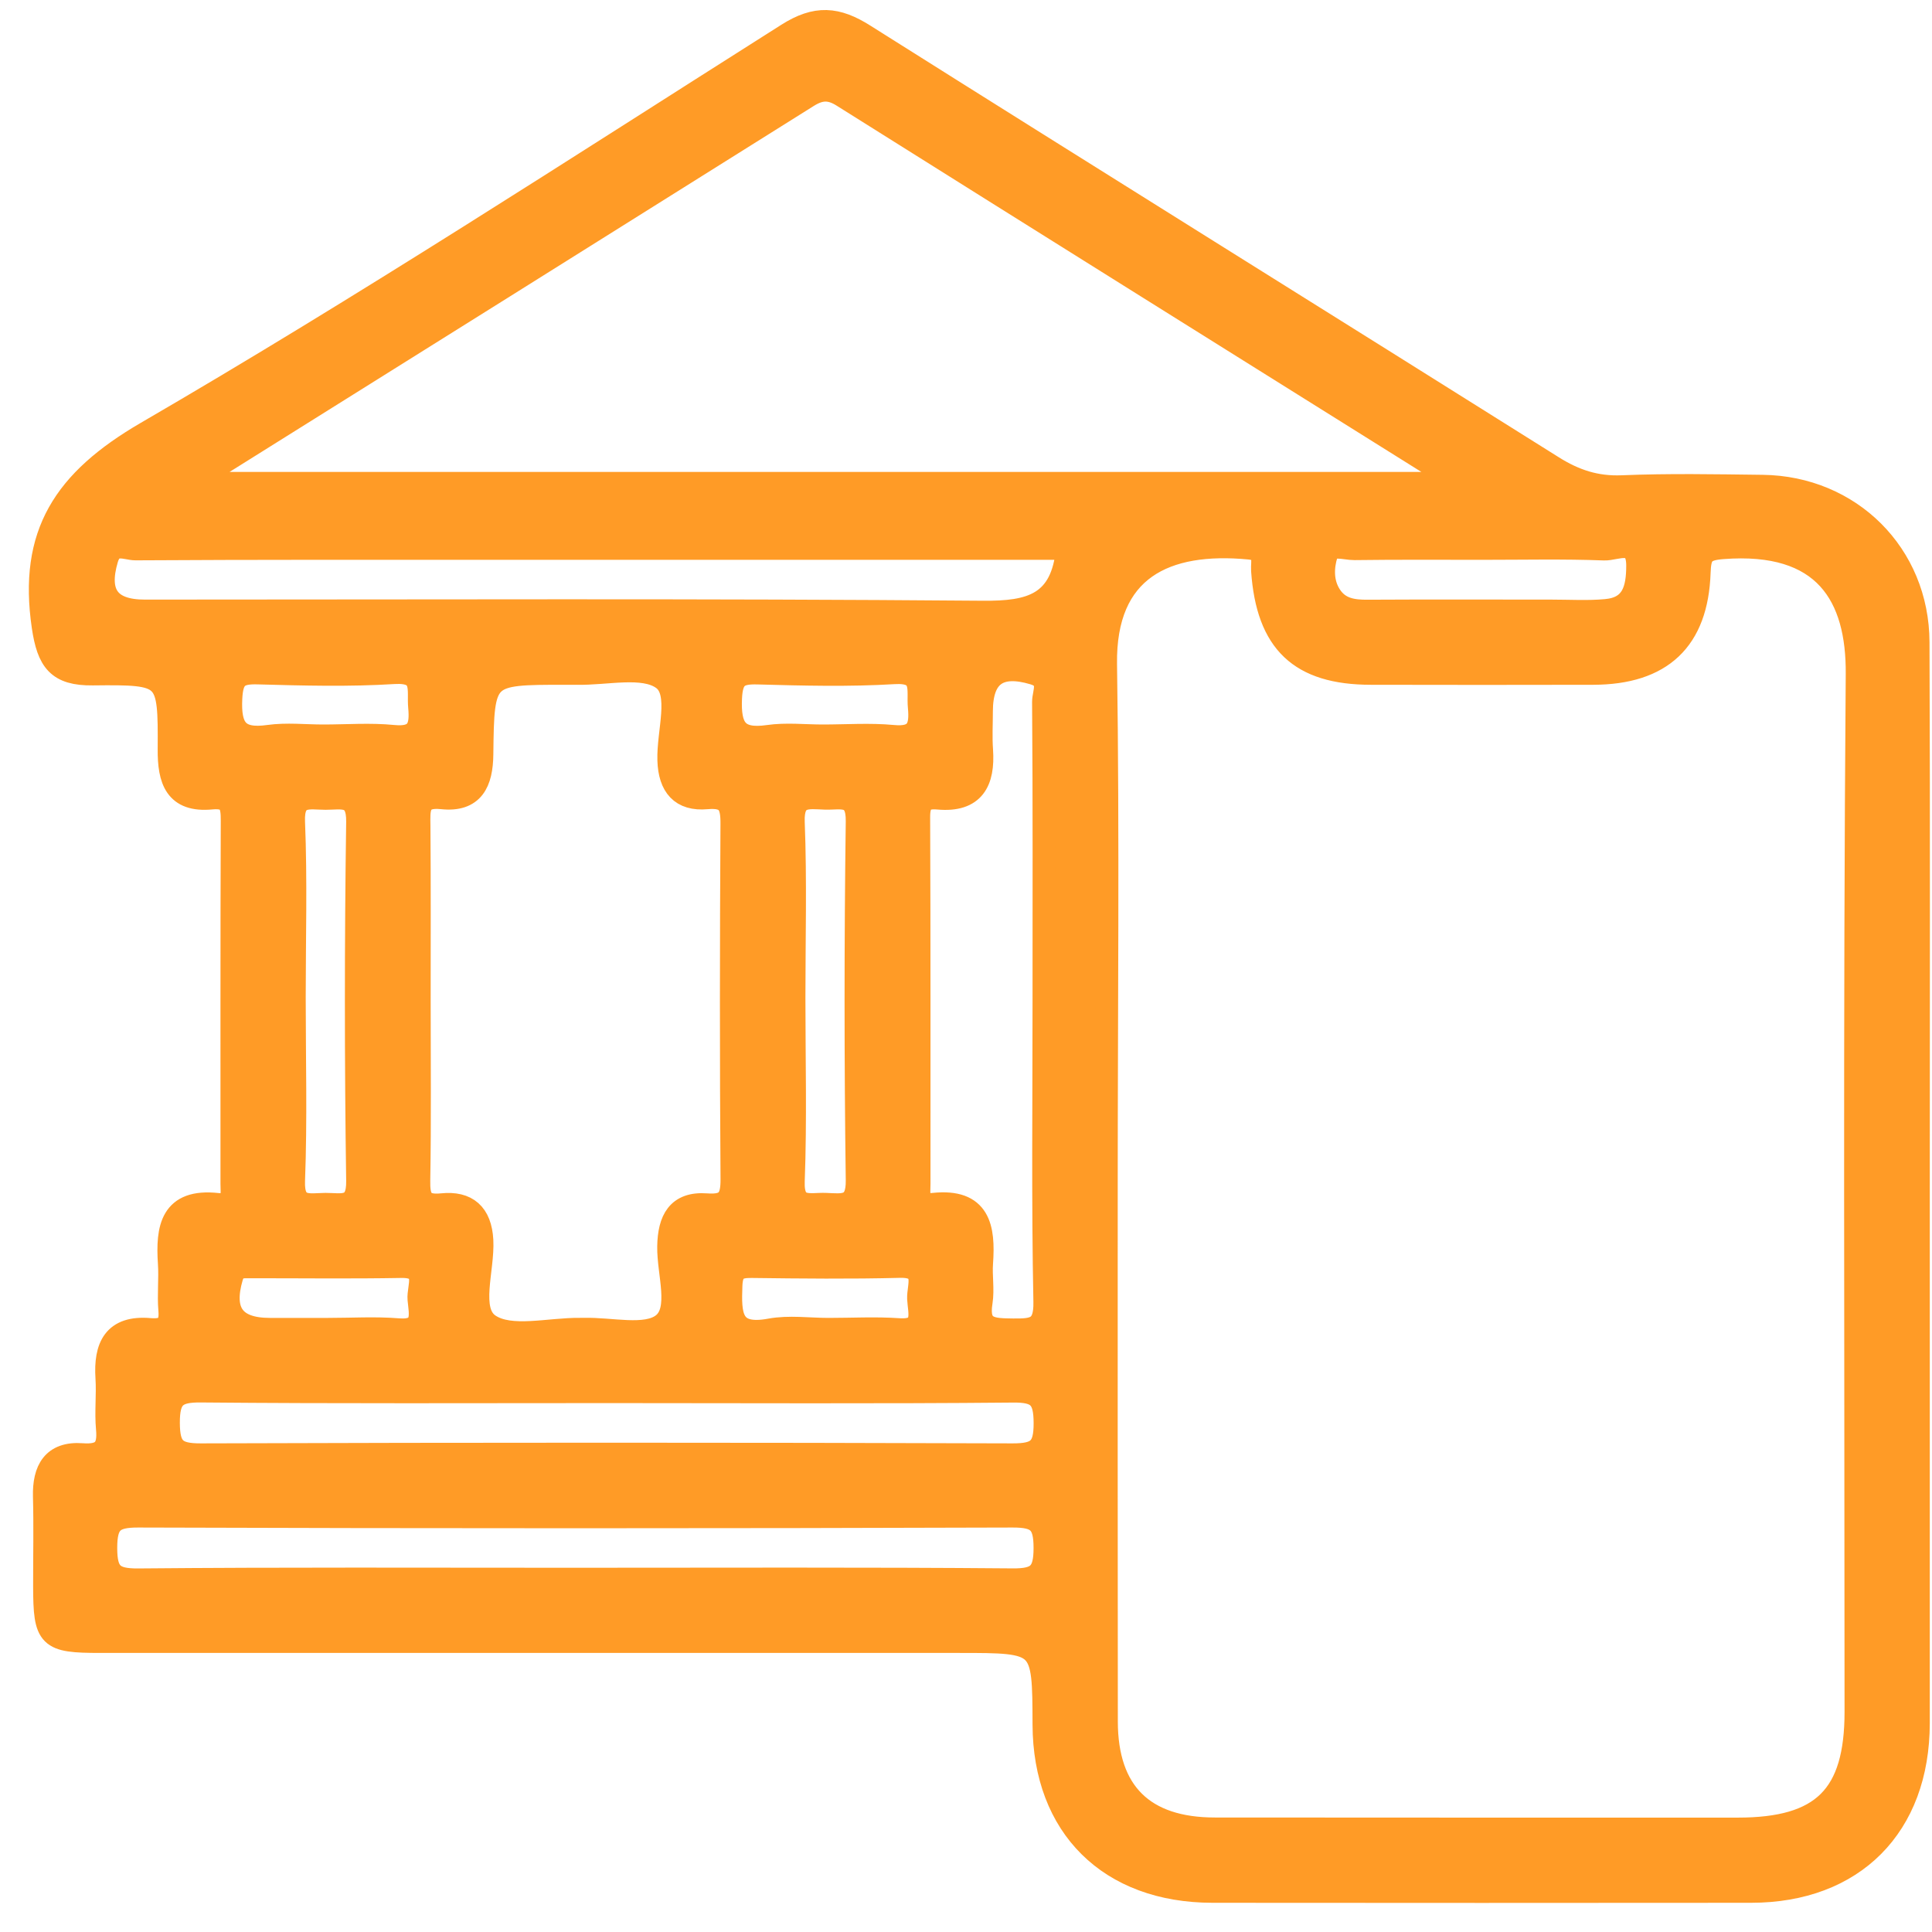
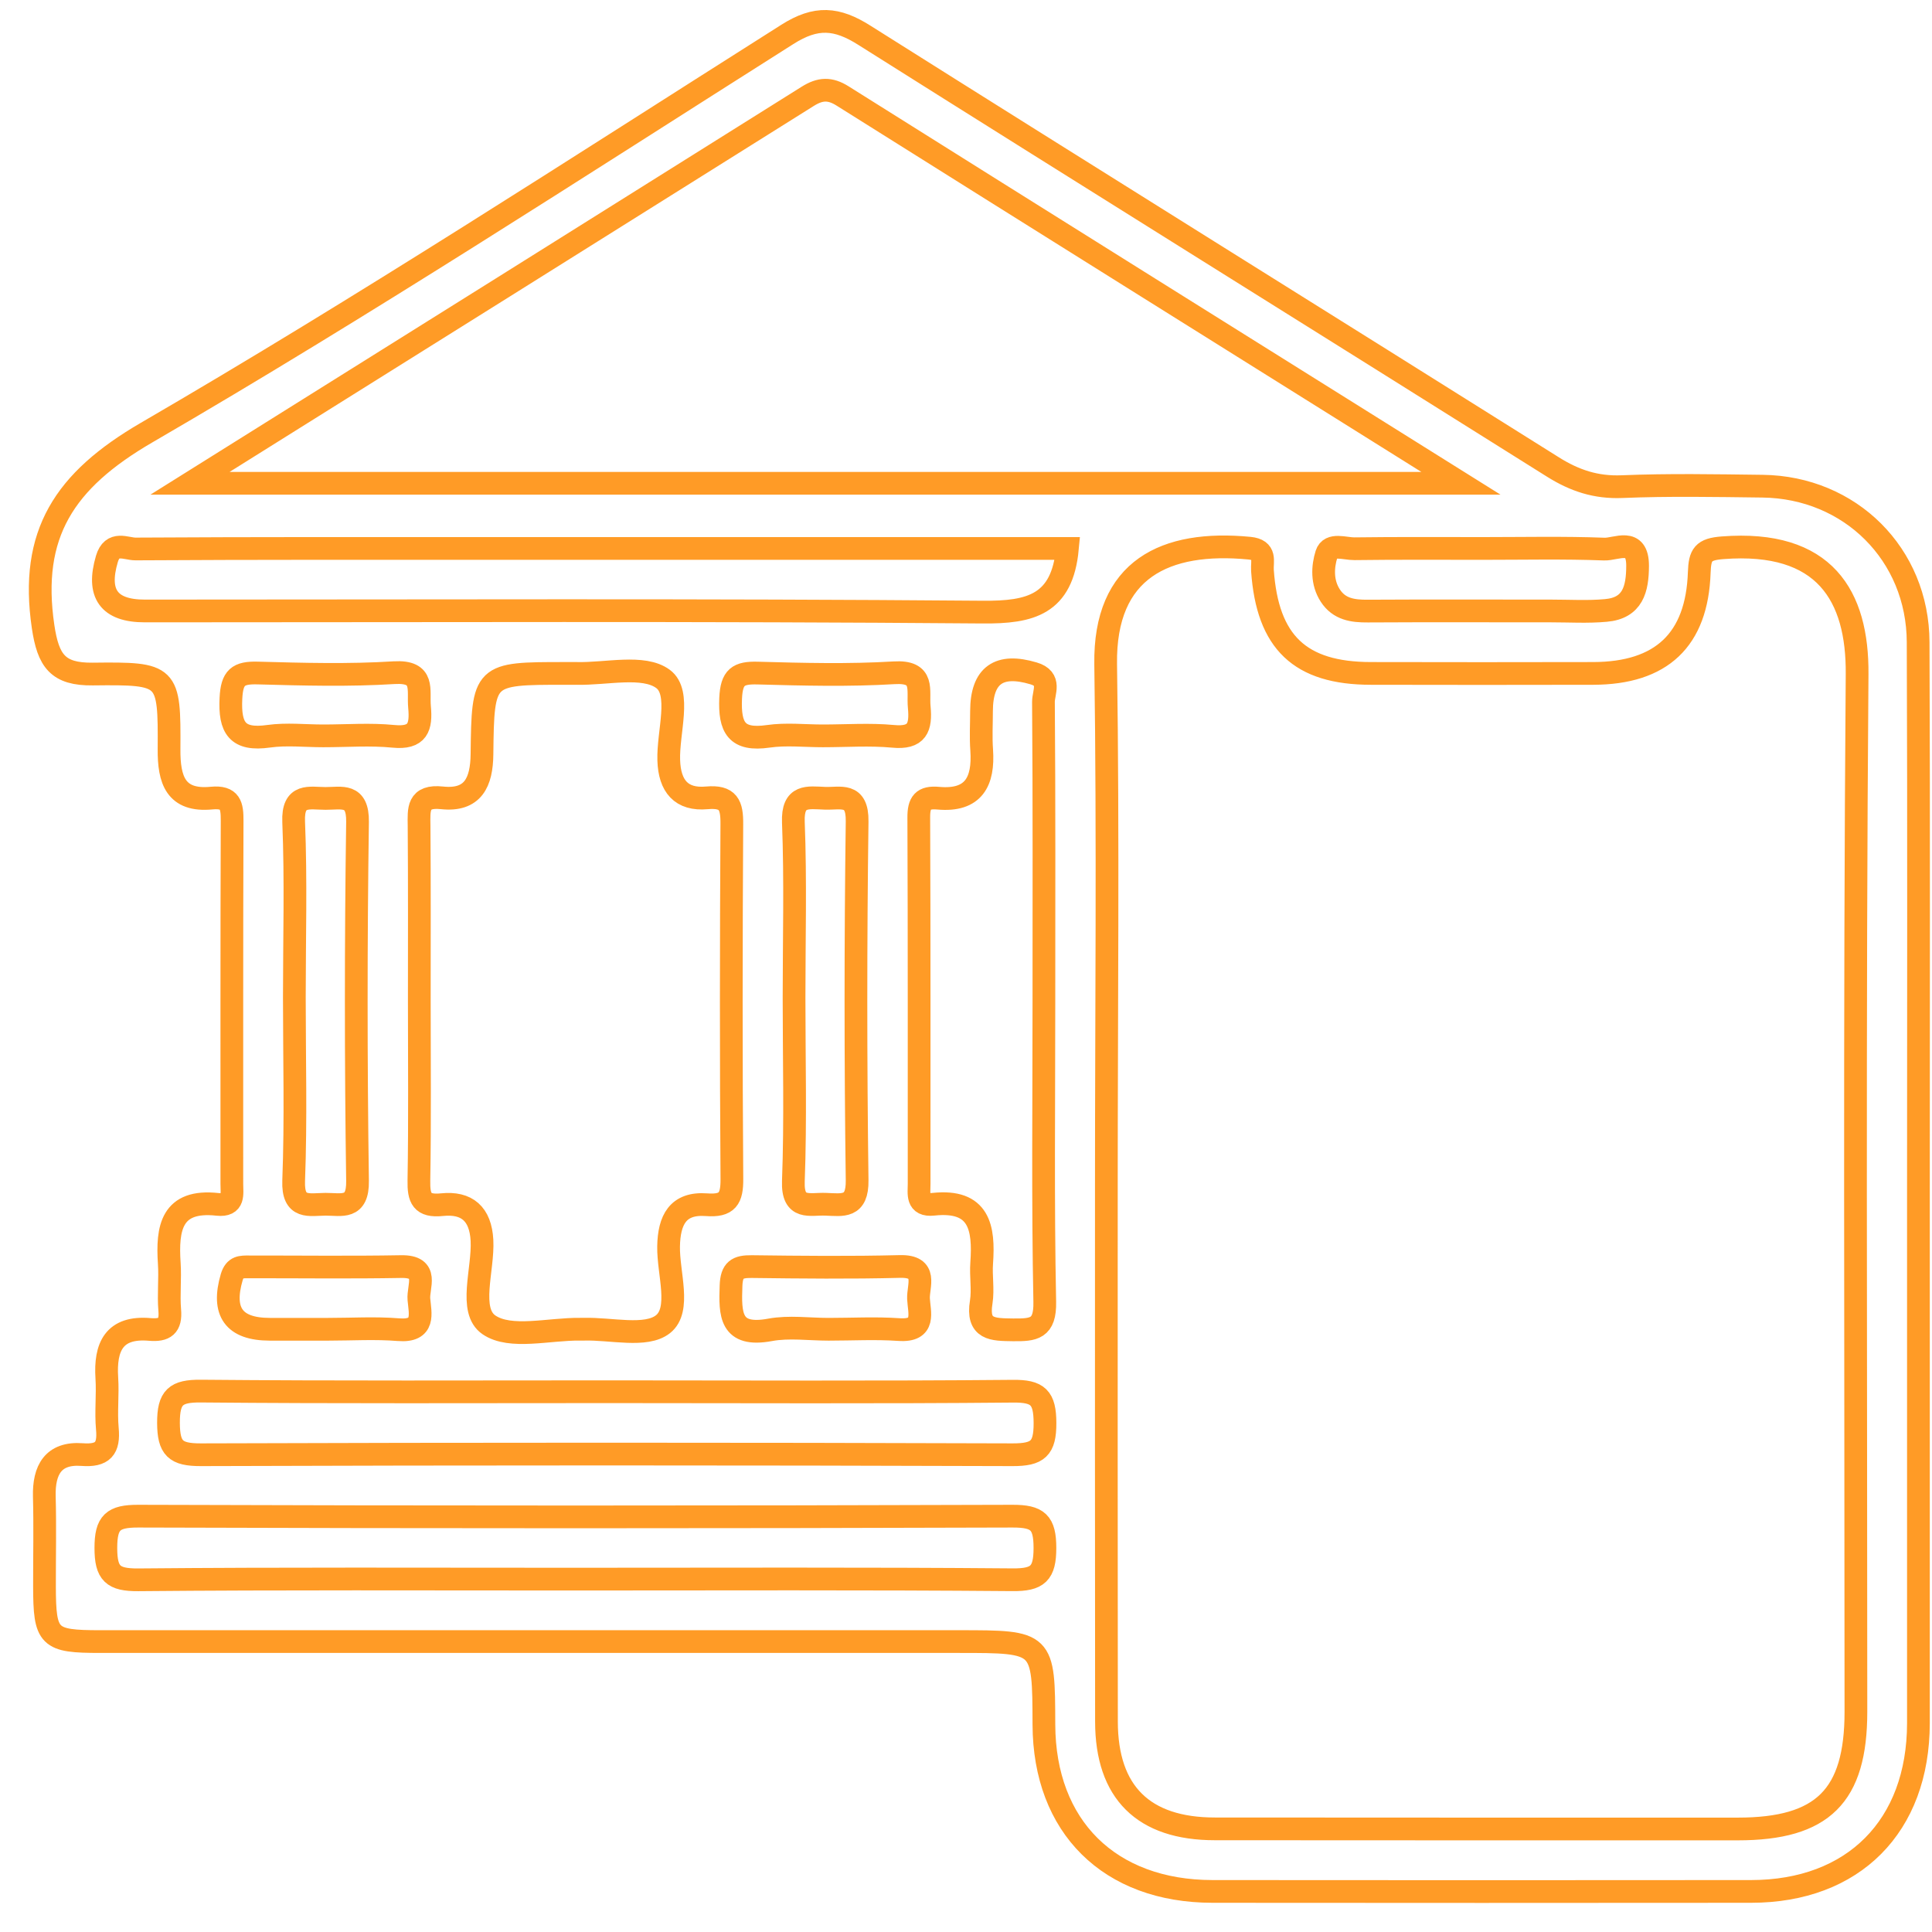
<svg xmlns="http://www.w3.org/2000/svg" width="34" height="34" viewBox="0 0 34 34" fill="none">
  <mask id="path-1-outside-1_468_1509" maskUnits="userSpaceOnUse" x="-0.292" y="-0.624" width="35" height="35" fill="black">
    <rect fill="white" x="-0.292" y="-0.624" width="35" height="35" />
    <path d="M33.761 20.917C33.761 24.054 33.762 27.189 33.761 30.326C33.759 32.137 32.619 33.285 30.817 33.286C27.658 33.289 24.498 33.289 21.339 33.286C19.524 33.285 18.377 32.147 18.371 30.35C18.367 28.889 18.367 28.889 16.875 28.889C11.838 28.889 6.802 28.889 1.764 28.889C0.851 28.889 0.785 28.823 0.783 27.916C0.782 27.39 0.794 26.862 0.78 26.336C0.768 25.869 0.936 25.561 1.443 25.598C1.812 25.626 1.922 25.492 1.889 25.142C1.862 24.847 1.899 24.546 1.88 24.25C1.845 23.702 2.007 23.341 2.637 23.396C2.898 23.418 3.012 23.338 2.987 23.056C2.964 22.784 2.997 22.507 2.979 22.233C2.938 21.615 3.013 21.105 3.829 21.195C4.13 21.227 4.08 21.008 4.08 20.833C4.081 18.703 4.077 16.575 4.085 14.445C4.086 14.177 4.059 14.014 3.725 14.045C3.09 14.107 2.971 13.724 2.975 13.184C2.983 11.867 2.968 11.847 1.632 11.862C1.018 11.869 0.848 11.632 0.758 11.025C0.519 9.395 1.131 8.456 2.58 7.613C6.404 5.391 10.117 2.974 13.855 0.606C14.363 0.283 14.726 0.313 15.212 0.621C19.245 3.164 23.293 5.683 27.33 8.219C27.711 8.458 28.086 8.583 28.545 8.564C29.368 8.53 30.192 8.546 31.017 8.556C32.56 8.575 33.751 9.755 33.756 11.301C33.769 14.506 33.761 17.711 33.761 20.917ZM19.47 20.889C19.47 24.025 19.468 27.161 19.472 30.296C19.473 31.543 20.123 32.185 21.38 32.185C24.447 32.188 27.514 32.187 30.581 32.187C32.077 32.187 32.661 31.608 32.661 30.124C32.661 24.037 32.634 17.949 32.682 11.862C32.693 10.488 32.117 9.5 30.313 9.64C29.972 9.666 29.915 9.758 29.904 10.074C29.864 11.264 29.236 11.848 28.039 11.851C26.735 11.854 25.43 11.854 24.126 11.851C22.877 11.85 22.305 11.303 22.217 10.039C22.206 9.875 22.291 9.677 21.989 9.647C20.513 9.505 19.433 10.008 19.458 11.689C19.503 14.756 19.47 17.823 19.47 20.889ZM3.344 8.505C10.854 8.505 18.221 8.505 25.71 8.505C22.011 6.19 18.418 3.945 14.83 1.69C14.605 1.548 14.434 1.558 14.215 1.695C10.628 3.947 7.038 6.193 3.344 8.505ZM7.379 17.619C7.379 18.67 7.39 19.723 7.372 20.774C7.366 21.087 7.423 21.237 7.779 21.2C8.217 21.155 8.457 21.362 8.482 21.828C8.509 22.342 8.237 23.066 8.606 23.316C8.984 23.573 9.662 23.385 10.209 23.392C10.233 23.392 10.255 23.392 10.278 23.392C10.753 23.378 11.367 23.54 11.667 23.304C11.99 23.049 11.758 22.408 11.766 21.936C11.774 21.471 11.928 21.163 12.434 21.201C12.802 21.229 12.883 21.094 12.88 20.745C12.865 18.665 12.867 16.583 12.879 14.503C12.882 14.166 12.82 14.007 12.439 14.041C11.989 14.082 11.783 13.834 11.769 13.38C11.752 12.886 11.995 12.189 11.668 11.948C11.324 11.694 10.665 11.865 10.145 11.851C10.076 11.85 10.007 11.851 9.939 11.851C8.511 11.851 8.498 11.851 8.482 13.272C8.477 13.768 8.324 14.098 7.781 14.041C7.344 13.994 7.372 14.245 7.375 14.533C7.383 15.561 7.379 16.59 7.379 17.619ZM18.371 17.631C18.371 15.873 18.377 14.113 18.363 12.354C18.361 12.188 18.511 11.944 18.188 11.85C17.58 11.669 17.275 11.881 17.273 12.514C17.273 12.743 17.259 12.972 17.276 13.2C17.314 13.753 17.136 14.103 16.513 14.047C16.244 14.022 16.167 14.121 16.169 14.39C16.178 16.538 16.174 18.685 16.175 20.833C16.175 21.006 16.127 21.225 16.425 21.193C17.239 21.105 17.32 21.609 17.276 22.229C17.259 22.456 17.303 22.691 17.268 22.913C17.188 23.403 17.47 23.398 17.826 23.403C18.191 23.407 18.396 23.389 18.386 22.909C18.351 21.151 18.371 19.392 18.371 17.631ZM18.785 9.652C15.439 9.652 12.101 9.652 8.764 9.652C6.638 9.652 4.511 9.648 2.385 9.661C2.219 9.662 1.976 9.514 1.881 9.837C1.701 10.447 1.913 10.752 2.549 10.752C7.464 10.752 12.38 10.731 17.295 10.772C18.135 10.779 18.693 10.642 18.785 9.652ZM10.058 27.79C12.645 27.79 15.233 27.779 17.819 27.801C18.264 27.805 18.389 27.691 18.389 27.242C18.389 26.791 18.264 26.681 17.819 26.682C12.691 26.699 7.563 26.699 2.433 26.682C1.988 26.681 1.863 26.791 1.863 27.242C1.863 27.692 1.987 27.805 2.433 27.802C4.975 27.779 7.516 27.79 10.058 27.79ZM10.746 24.492C8.343 24.492 5.939 24.503 3.535 24.481C3.092 24.477 2.964 24.588 2.965 25.04C2.967 25.488 3.087 25.602 3.534 25.601C8.297 25.585 13.058 25.585 17.82 25.601C18.262 25.602 18.392 25.495 18.39 25.043C18.389 24.595 18.269 24.477 17.822 24.483C15.462 24.505 13.104 24.492 10.746 24.492ZM5.18 17.553C5.18 18.629 5.209 19.705 5.168 20.779C5.149 21.287 5.445 21.195 5.73 21.193C6.013 21.193 6.3 21.287 6.292 20.781C6.262 18.676 6.262 16.569 6.292 14.464C6.299 13.959 6.014 14.051 5.73 14.051C5.447 14.051 5.147 13.956 5.168 14.464C5.21 15.492 5.18 16.523 5.18 17.553ZM13.974 17.56C13.974 18.636 14.002 19.712 13.962 20.786C13.943 21.302 14.254 21.182 14.531 21.193C14.829 21.204 15.091 21.26 15.084 20.771C15.056 18.666 15.056 16.56 15.084 14.455C15.091 13.941 14.792 14.059 14.515 14.048C14.217 14.037 13.943 13.979 13.962 14.47C14.002 15.5 13.974 16.531 13.974 17.56ZM26.103 9.652C25.347 9.652 24.591 9.647 23.837 9.657C23.668 9.659 23.408 9.555 23.345 9.751C23.274 9.977 23.261 10.25 23.411 10.481C23.568 10.723 23.807 10.756 24.072 10.754C25.148 10.748 26.224 10.752 27.3 10.752C27.62 10.752 27.943 10.772 28.26 10.743C28.736 10.702 28.818 10.367 28.819 9.957C28.819 9.445 28.442 9.672 28.231 9.663C27.522 9.636 26.812 9.652 26.103 9.652ZM5.689 12.95C6.101 12.95 6.516 12.918 6.922 12.958C7.355 13.001 7.416 12.795 7.383 12.442C7.355 12.141 7.484 11.806 6.936 11.838C6.139 11.888 5.335 11.866 4.536 11.844C4.189 11.834 4.082 11.921 4.064 12.289C4.038 12.813 4.176 13.035 4.728 12.957C5.043 12.913 5.367 12.95 5.689 12.95ZM14.48 12.95C14.892 12.95 15.306 12.92 15.714 12.958C16.142 13 16.211 12.802 16.177 12.444C16.148 12.145 16.282 11.806 15.733 11.84C14.935 11.888 14.132 11.867 13.332 11.845C12.992 11.836 12.875 11.914 12.858 12.288C12.836 12.806 12.961 13.039 13.521 12.958C13.834 12.913 14.16 12.95 14.48 12.95ZM5.777 23.393C6.189 23.393 6.602 23.367 7.012 23.4C7.487 23.438 7.394 23.115 7.372 22.867C7.351 22.645 7.566 22.28 7.057 22.29C6.165 22.306 5.274 22.294 4.38 22.295C4.247 22.295 4.135 22.287 4.078 22.476C3.9 23.085 4.113 23.392 4.747 23.393C5.089 23.393 5.433 23.393 5.777 23.393ZM14.581 23.393C14.994 23.393 15.407 23.37 15.817 23.398C16.302 23.433 16.175 23.093 16.164 22.854C16.155 22.628 16.337 22.276 15.837 22.288C14.969 22.31 14.099 22.301 13.229 22.29C12.977 22.287 12.875 22.346 12.865 22.626C12.847 23.129 12.845 23.535 13.554 23.403C13.886 23.342 14.239 23.393 14.581 23.393Z" />
  </mask>
-   <path d="M33.761 20.917C33.761 24.054 33.762 27.189 33.761 30.326C33.759 32.137 32.619 33.285 30.817 33.286C27.658 33.289 24.498 33.289 21.339 33.286C19.524 33.285 18.377 32.147 18.371 30.35C18.367 28.889 18.367 28.889 16.875 28.889C11.838 28.889 6.802 28.889 1.764 28.889C0.851 28.889 0.785 28.823 0.783 27.916C0.782 27.39 0.794 26.862 0.78 26.336C0.768 25.869 0.936 25.561 1.443 25.598C1.812 25.626 1.922 25.492 1.889 25.142C1.862 24.847 1.899 24.546 1.88 24.25C1.845 23.702 2.007 23.341 2.637 23.396C2.898 23.418 3.012 23.338 2.987 23.056C2.964 22.784 2.997 22.507 2.979 22.233C2.938 21.615 3.013 21.105 3.829 21.195C4.13 21.227 4.08 21.008 4.08 20.833C4.081 18.703 4.077 16.575 4.085 14.445C4.086 14.177 4.059 14.014 3.725 14.045C3.09 14.107 2.971 13.724 2.975 13.184C2.983 11.867 2.968 11.847 1.632 11.862C1.018 11.869 0.848 11.632 0.758 11.025C0.519 9.395 1.131 8.456 2.58 7.613C6.404 5.391 10.117 2.974 13.855 0.606C14.363 0.283 14.726 0.313 15.212 0.621C19.245 3.164 23.293 5.683 27.33 8.219C27.711 8.458 28.086 8.583 28.545 8.564C29.368 8.53 30.192 8.546 31.017 8.556C32.56 8.575 33.751 9.755 33.756 11.301C33.769 14.506 33.761 17.711 33.761 20.917ZM19.47 20.889C19.47 24.025 19.468 27.161 19.472 30.296C19.473 31.543 20.123 32.185 21.38 32.185C24.447 32.188 27.514 32.187 30.581 32.187C32.077 32.187 32.661 31.608 32.661 30.124C32.661 24.037 32.634 17.949 32.682 11.862C32.693 10.488 32.117 9.5 30.313 9.64C29.972 9.666 29.915 9.758 29.904 10.074C29.864 11.264 29.236 11.848 28.039 11.851C26.735 11.854 25.43 11.854 24.126 11.851C22.877 11.85 22.305 11.303 22.217 10.039C22.206 9.875 22.291 9.677 21.989 9.647C20.513 9.505 19.433 10.008 19.458 11.689C19.503 14.756 19.47 17.823 19.47 20.889ZM3.344 8.505C10.854 8.505 18.221 8.505 25.71 8.505C22.011 6.19 18.418 3.945 14.83 1.69C14.605 1.548 14.434 1.558 14.215 1.695C10.628 3.947 7.038 6.193 3.344 8.505ZM7.379 17.619C7.379 18.67 7.39 19.723 7.372 20.774C7.366 21.087 7.423 21.237 7.779 21.2C8.217 21.155 8.457 21.362 8.482 21.828C8.509 22.342 8.237 23.066 8.606 23.316C8.984 23.573 9.662 23.385 10.209 23.392C10.233 23.392 10.255 23.392 10.278 23.392C10.753 23.378 11.367 23.54 11.667 23.304C11.99 23.049 11.758 22.408 11.766 21.936C11.774 21.471 11.928 21.163 12.434 21.201C12.802 21.229 12.883 21.094 12.88 20.745C12.865 18.665 12.867 16.583 12.879 14.503C12.882 14.166 12.82 14.007 12.439 14.041C11.989 14.082 11.783 13.834 11.769 13.38C11.752 12.886 11.995 12.189 11.668 11.948C11.324 11.694 10.665 11.865 10.145 11.851C10.076 11.85 10.007 11.851 9.939 11.851C8.511 11.851 8.498 11.851 8.482 13.272C8.477 13.768 8.324 14.098 7.781 14.041C7.344 13.994 7.372 14.245 7.375 14.533C7.383 15.561 7.379 16.59 7.379 17.619ZM18.371 17.631C18.371 15.873 18.377 14.113 18.363 12.354C18.361 12.188 18.511 11.944 18.188 11.85C17.58 11.669 17.275 11.881 17.273 12.514C17.273 12.743 17.259 12.972 17.276 13.2C17.314 13.753 17.136 14.103 16.513 14.047C16.244 14.022 16.167 14.121 16.169 14.39C16.178 16.538 16.174 18.685 16.175 20.833C16.175 21.006 16.127 21.225 16.425 21.193C17.239 21.105 17.32 21.609 17.276 22.229C17.259 22.456 17.303 22.691 17.268 22.913C17.188 23.403 17.47 23.398 17.826 23.403C18.191 23.407 18.396 23.389 18.386 22.909C18.351 21.151 18.371 19.392 18.371 17.631ZM18.785 9.652C15.439 9.652 12.101 9.652 8.764 9.652C6.638 9.652 4.511 9.648 2.385 9.661C2.219 9.662 1.976 9.514 1.881 9.837C1.701 10.447 1.913 10.752 2.549 10.752C7.464 10.752 12.38 10.731 17.295 10.772C18.135 10.779 18.693 10.642 18.785 9.652ZM10.058 27.79C12.645 27.79 15.233 27.779 17.819 27.801C18.264 27.805 18.389 27.691 18.389 27.242C18.389 26.791 18.264 26.681 17.819 26.682C12.691 26.699 7.563 26.699 2.433 26.682C1.988 26.681 1.863 26.791 1.863 27.242C1.863 27.692 1.987 27.805 2.433 27.802C4.975 27.779 7.516 27.79 10.058 27.79ZM10.746 24.492C8.343 24.492 5.939 24.503 3.535 24.481C3.092 24.477 2.964 24.588 2.965 25.04C2.967 25.488 3.087 25.602 3.534 25.601C8.297 25.585 13.058 25.585 17.82 25.601C18.262 25.602 18.392 25.495 18.39 25.043C18.389 24.595 18.269 24.477 17.822 24.483C15.462 24.505 13.104 24.492 10.746 24.492ZM5.18 17.553C5.18 18.629 5.209 19.705 5.168 20.779C5.149 21.287 5.445 21.195 5.73 21.193C6.013 21.193 6.3 21.287 6.292 20.781C6.262 18.676 6.262 16.569 6.292 14.464C6.299 13.959 6.014 14.051 5.73 14.051C5.447 14.051 5.147 13.956 5.168 14.464C5.21 15.492 5.18 16.523 5.18 17.553ZM13.974 17.56C13.974 18.636 14.002 19.712 13.962 20.786C13.943 21.302 14.254 21.182 14.531 21.193C14.829 21.204 15.091 21.26 15.084 20.771C15.056 18.666 15.056 16.56 15.084 14.455C15.091 13.941 14.792 14.059 14.515 14.048C14.217 14.037 13.943 13.979 13.962 14.47C14.002 15.5 13.974 16.531 13.974 17.56ZM26.103 9.652C25.347 9.652 24.591 9.647 23.837 9.657C23.668 9.659 23.408 9.555 23.345 9.751C23.274 9.977 23.261 10.25 23.411 10.481C23.568 10.723 23.807 10.756 24.072 10.754C25.148 10.748 26.224 10.752 27.3 10.752C27.62 10.752 27.943 10.772 28.26 10.743C28.736 10.702 28.818 10.367 28.819 9.957C28.819 9.445 28.442 9.672 28.231 9.663C27.522 9.636 26.812 9.652 26.103 9.652ZM5.689 12.95C6.101 12.95 6.516 12.918 6.922 12.958C7.355 13.001 7.416 12.795 7.383 12.442C7.355 12.141 7.484 11.806 6.936 11.838C6.139 11.888 5.335 11.866 4.536 11.844C4.189 11.834 4.082 11.921 4.064 12.289C4.038 12.813 4.176 13.035 4.728 12.957C5.043 12.913 5.367 12.95 5.689 12.95ZM14.48 12.95C14.892 12.95 15.306 12.92 15.714 12.958C16.142 13 16.211 12.802 16.177 12.444C16.148 12.145 16.282 11.806 15.733 11.84C14.935 11.888 14.132 11.867 13.332 11.845C12.992 11.836 12.875 11.914 12.858 12.288C12.836 12.806 12.961 13.039 13.521 12.958C13.834 12.913 14.16 12.95 14.48 12.95ZM5.777 23.393C6.189 23.393 6.602 23.367 7.012 23.4C7.487 23.438 7.394 23.115 7.372 22.867C7.351 22.645 7.566 22.28 7.057 22.29C6.165 22.306 5.274 22.294 4.38 22.295C4.247 22.295 4.135 22.287 4.078 22.476C3.9 23.085 4.113 23.392 4.747 23.393C5.089 23.393 5.433 23.393 5.777 23.393ZM14.581 23.393C14.994 23.393 15.407 23.37 15.817 23.398C16.302 23.433 16.175 23.093 16.164 22.854C16.155 22.628 16.337 22.276 15.837 22.288C14.969 22.31 14.099 22.301 13.229 22.29C12.977 22.287 12.875 22.346 12.865 22.626C12.847 23.129 12.845 23.535 13.554 23.403C13.886 23.342 14.239 23.393 14.581 23.393Z" fill="#FF9B26" />
  <path d="M33.761 20.917C33.761 24.054 33.762 27.189 33.761 30.326C33.759 32.137 32.619 33.285 30.817 33.286C27.658 33.289 24.498 33.289 21.339 33.286C19.524 33.285 18.377 32.147 18.371 30.35C18.367 28.889 18.367 28.889 16.875 28.889C11.838 28.889 6.802 28.889 1.764 28.889C0.851 28.889 0.785 28.823 0.783 27.916C0.782 27.39 0.794 26.862 0.78 26.336C0.768 25.869 0.936 25.561 1.443 25.598C1.812 25.626 1.922 25.492 1.889 25.142C1.862 24.847 1.899 24.546 1.88 24.25C1.845 23.702 2.007 23.341 2.637 23.396C2.898 23.418 3.012 23.338 2.987 23.056C2.964 22.784 2.997 22.507 2.979 22.233C2.938 21.615 3.013 21.105 3.829 21.195C4.13 21.227 4.08 21.008 4.08 20.833C4.081 18.703 4.077 16.575 4.085 14.445C4.086 14.177 4.059 14.014 3.725 14.045C3.09 14.107 2.971 13.724 2.975 13.184C2.983 11.867 2.968 11.847 1.632 11.862C1.018 11.869 0.848 11.632 0.758 11.025C0.519 9.395 1.131 8.456 2.58 7.613C6.404 5.391 10.117 2.974 13.855 0.606C14.363 0.283 14.726 0.313 15.212 0.621C19.245 3.164 23.293 5.683 27.33 8.219C27.711 8.458 28.086 8.583 28.545 8.564C29.368 8.53 30.192 8.546 31.017 8.556C32.56 8.575 33.751 9.755 33.756 11.301C33.769 14.506 33.761 17.711 33.761 20.917ZM19.47 20.889C19.47 24.025 19.468 27.161 19.472 30.296C19.473 31.543 20.123 32.185 21.38 32.185C24.447 32.188 27.514 32.187 30.581 32.187C32.077 32.187 32.661 31.608 32.661 30.124C32.661 24.037 32.634 17.949 32.682 11.862C32.693 10.488 32.117 9.5 30.313 9.64C29.972 9.666 29.915 9.758 29.904 10.074C29.864 11.264 29.236 11.848 28.039 11.851C26.735 11.854 25.43 11.854 24.126 11.851C22.877 11.85 22.305 11.303 22.217 10.039C22.206 9.875 22.291 9.677 21.989 9.647C20.513 9.505 19.433 10.008 19.458 11.689C19.503 14.756 19.47 17.823 19.47 20.889ZM3.344 8.505C10.854 8.505 18.221 8.505 25.71 8.505C22.011 6.19 18.418 3.945 14.83 1.69C14.605 1.548 14.434 1.558 14.215 1.695C10.628 3.947 7.038 6.193 3.344 8.505ZM7.379 17.619C7.379 18.67 7.39 19.723 7.372 20.774C7.366 21.087 7.423 21.237 7.779 21.2C8.217 21.155 8.457 21.362 8.482 21.828C8.509 22.342 8.237 23.066 8.606 23.316C8.984 23.573 9.662 23.385 10.209 23.392C10.233 23.392 10.255 23.392 10.278 23.392C10.753 23.378 11.367 23.54 11.667 23.304C11.99 23.049 11.758 22.408 11.766 21.936C11.774 21.471 11.928 21.163 12.434 21.201C12.802 21.229 12.883 21.094 12.88 20.745C12.865 18.665 12.867 16.583 12.879 14.503C12.882 14.166 12.82 14.007 12.439 14.041C11.989 14.082 11.783 13.834 11.769 13.38C11.752 12.886 11.995 12.189 11.668 11.948C11.324 11.694 10.665 11.865 10.145 11.851C10.076 11.85 10.007 11.851 9.939 11.851C8.511 11.851 8.498 11.851 8.482 13.272C8.477 13.768 8.324 14.098 7.781 14.041C7.344 13.994 7.372 14.245 7.375 14.533C7.383 15.561 7.379 16.59 7.379 17.619ZM18.371 17.631C18.371 15.873 18.377 14.113 18.363 12.354C18.361 12.188 18.511 11.944 18.188 11.85C17.58 11.669 17.275 11.881 17.273 12.514C17.273 12.743 17.259 12.972 17.276 13.2C17.314 13.753 17.136 14.103 16.513 14.047C16.244 14.022 16.167 14.121 16.169 14.39C16.178 16.538 16.174 18.685 16.175 20.833C16.175 21.006 16.127 21.225 16.425 21.193C17.239 21.105 17.32 21.609 17.276 22.229C17.259 22.456 17.303 22.691 17.268 22.913C17.188 23.403 17.47 23.398 17.826 23.403C18.191 23.407 18.396 23.389 18.386 22.909C18.351 21.151 18.371 19.392 18.371 17.631ZM18.785 9.652C15.439 9.652 12.101 9.652 8.764 9.652C6.638 9.652 4.511 9.648 2.385 9.661C2.219 9.662 1.976 9.514 1.881 9.837C1.701 10.447 1.913 10.752 2.549 10.752C7.464 10.752 12.38 10.731 17.295 10.772C18.135 10.779 18.693 10.642 18.785 9.652ZM10.058 27.79C12.645 27.79 15.233 27.779 17.819 27.801C18.264 27.805 18.389 27.691 18.389 27.242C18.389 26.791 18.264 26.681 17.819 26.682C12.691 26.699 7.563 26.699 2.433 26.682C1.988 26.681 1.863 26.791 1.863 27.242C1.863 27.692 1.987 27.805 2.433 27.802C4.975 27.779 7.516 27.79 10.058 27.79ZM10.746 24.492C8.343 24.492 5.939 24.503 3.535 24.481C3.092 24.477 2.964 24.588 2.965 25.04C2.967 25.488 3.087 25.602 3.534 25.601C8.297 25.585 13.058 25.585 17.82 25.601C18.262 25.602 18.392 25.495 18.39 25.043C18.389 24.595 18.269 24.477 17.822 24.483C15.462 24.505 13.104 24.492 10.746 24.492ZM5.18 17.553C5.18 18.629 5.209 19.705 5.168 20.779C5.149 21.287 5.445 21.195 5.73 21.193C6.013 21.193 6.3 21.287 6.292 20.781C6.262 18.676 6.262 16.569 6.292 14.464C6.299 13.959 6.014 14.051 5.73 14.051C5.447 14.051 5.147 13.956 5.168 14.464C5.21 15.492 5.18 16.523 5.18 17.553ZM13.974 17.56C13.974 18.636 14.002 19.712 13.962 20.786C13.943 21.302 14.254 21.182 14.531 21.193C14.829 21.204 15.091 21.26 15.084 20.771C15.056 18.666 15.056 16.56 15.084 14.455C15.091 13.941 14.792 14.059 14.515 14.048C14.217 14.037 13.943 13.979 13.962 14.47C14.002 15.5 13.974 16.531 13.974 17.56ZM26.103 9.652C25.347 9.652 24.591 9.647 23.837 9.657C23.668 9.659 23.408 9.555 23.345 9.751C23.274 9.977 23.261 10.25 23.411 10.481C23.568 10.723 23.807 10.756 24.072 10.754C25.148 10.748 26.224 10.752 27.3 10.752C27.62 10.752 27.943 10.772 28.26 10.743C28.736 10.702 28.818 10.367 28.819 9.957C28.819 9.445 28.442 9.672 28.231 9.663C27.522 9.636 26.812 9.652 26.103 9.652ZM5.689 12.95C6.101 12.95 6.516 12.918 6.922 12.958C7.355 13.001 7.416 12.795 7.383 12.442C7.355 12.141 7.484 11.806 6.936 11.838C6.139 11.888 5.335 11.866 4.536 11.844C4.189 11.834 4.082 11.921 4.064 12.289C4.038 12.813 4.176 13.035 4.728 12.957C5.043 12.913 5.367 12.95 5.689 12.95ZM14.48 12.95C14.892 12.95 15.306 12.92 15.714 12.958C16.142 13 16.211 12.802 16.177 12.444C16.148 12.145 16.282 11.806 15.733 11.84C14.935 11.888 14.132 11.867 13.332 11.845C12.992 11.836 12.875 11.914 12.858 12.288C12.836 12.806 12.961 13.039 13.521 12.958C13.834 12.913 14.16 12.95 14.48 12.95ZM5.777 23.393C6.189 23.393 6.602 23.367 7.012 23.4C7.487 23.438 7.394 23.115 7.372 22.867C7.351 22.645 7.566 22.28 7.057 22.29C6.165 22.306 5.274 22.294 4.38 22.295C4.247 22.295 4.135 22.287 4.078 22.476C3.9 23.085 4.113 23.392 4.747 23.393C5.089 23.393 5.433 23.393 5.777 23.393ZM14.581 23.393C14.994 23.393 15.407 23.37 15.817 23.398C16.302 23.433 16.175 23.093 16.164 22.854C16.155 22.628 16.337 22.276 15.837 22.288C14.969 22.31 14.099 22.301 13.229 22.29C12.977 22.287 12.875 22.346 12.865 22.626C12.847 23.129 12.845 23.535 13.554 23.403C13.886 23.342 14.239 23.393 14.581 23.393Z" stroke="#FF9B26" stroke-width="0.4" mask="url(#path-1-outside-1_468_1509)" />
</svg>